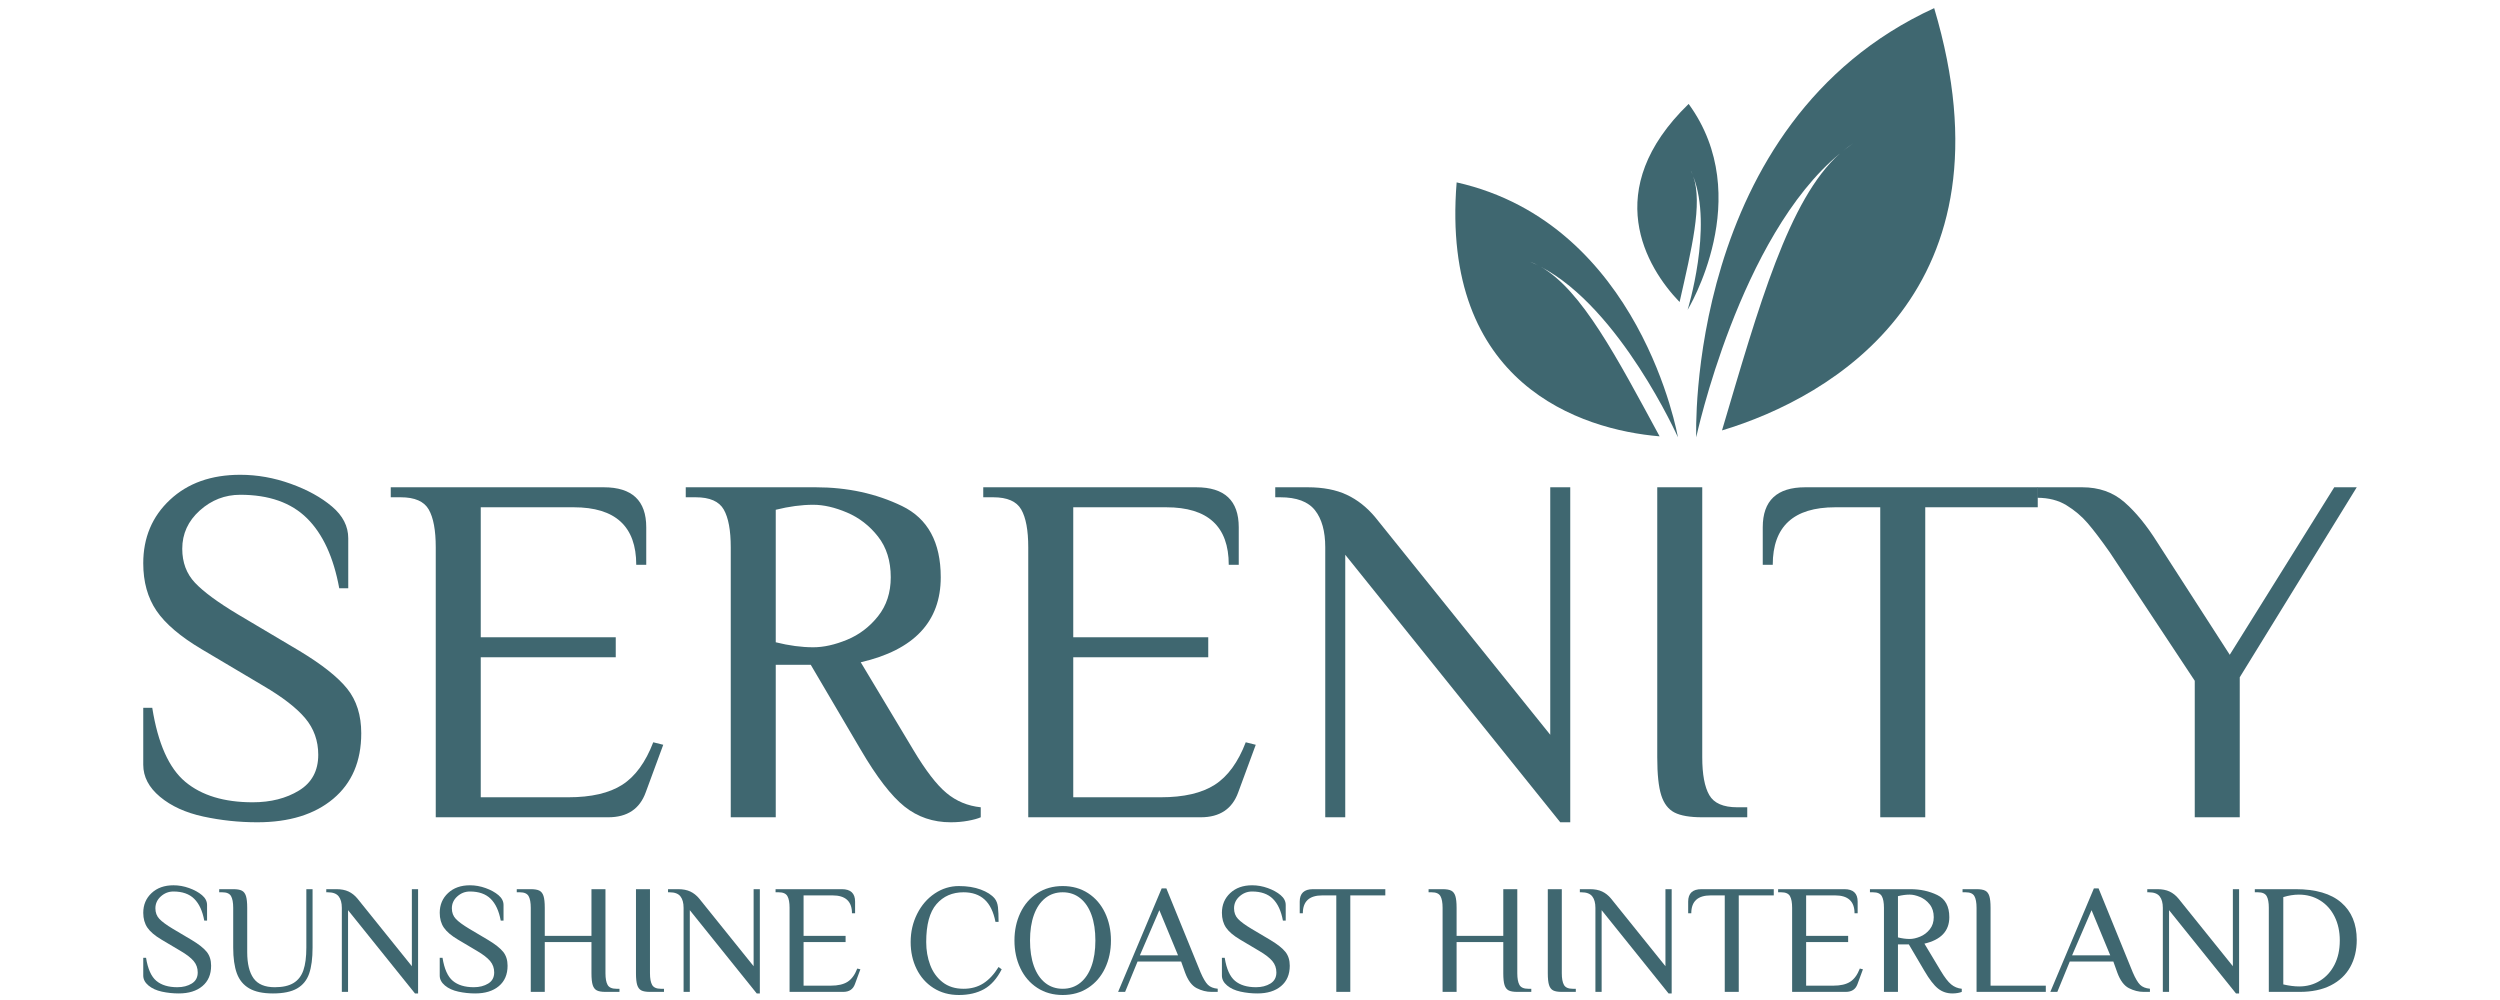
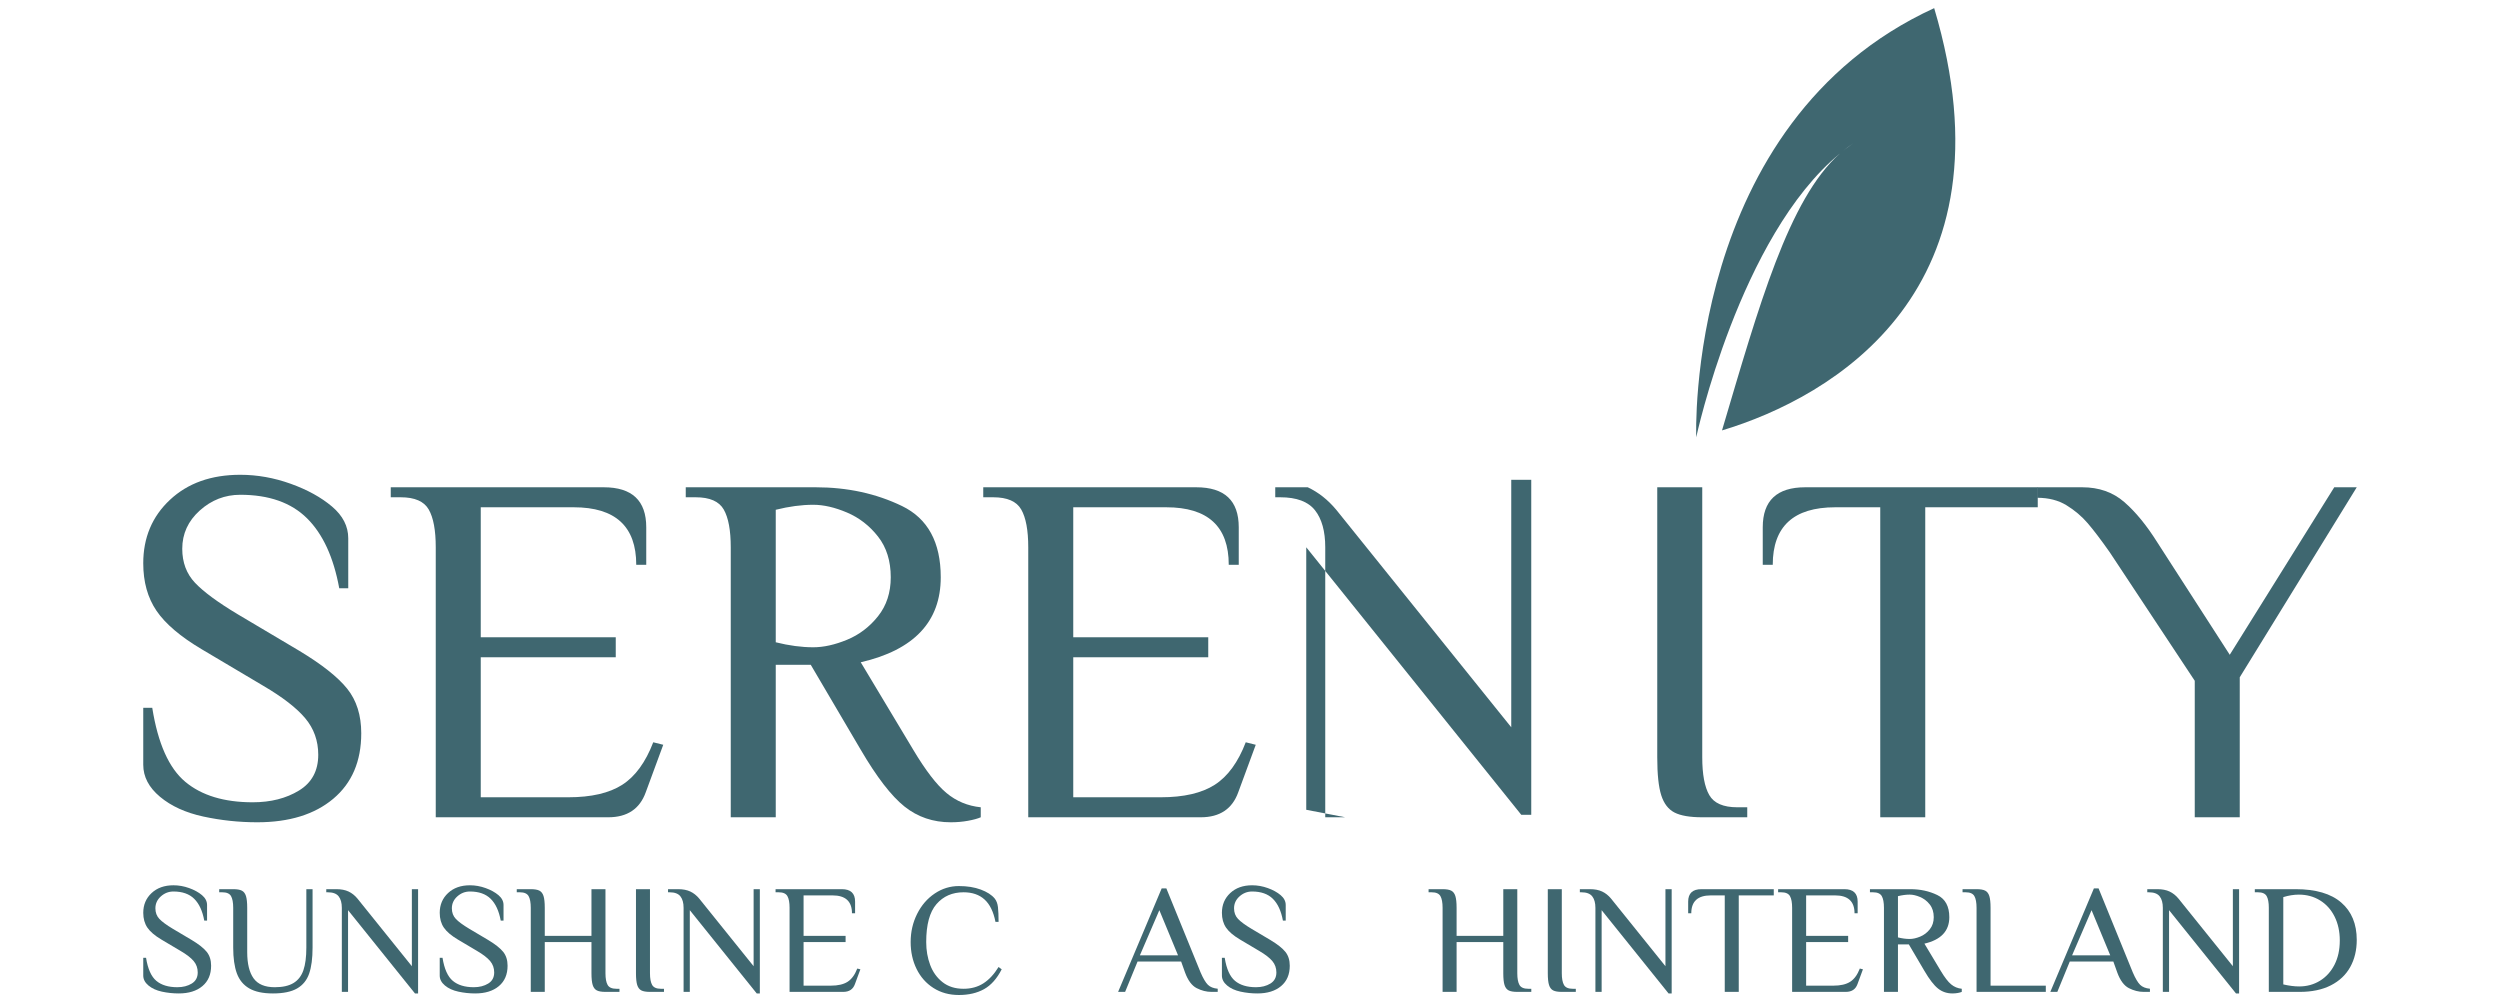
<svg xmlns="http://www.w3.org/2000/svg" width="100%" height="100%" viewBox="0 0 1000 400" xml:space="preserve" style="fill-rule:evenodd;clip-rule:evenodd;stroke-linejoin:round;stroke-miterlimit:2;">
  <path d="M102.9,328.911c-7.333,-0 -14.533,-0.767 -21.6,-2.3c-7.067,-1.533 -12.833,-4.167 -17.3,-7.9c-4.467,-3.733 -6.7,-8 -6.7,-12.8l-0,-22.797l3.6,0c2.267,14.265 6.667,24.131 13.2,29.599c6.533,5.467 15.533,8.201 27,8.201c7.2,0 13.367,-1.567 18.5,-4.701c5.133,-3.135 7.7,-7.902 7.7,-14.302c0,-5.6 -1.733,-10.467 -5.2,-14.6c-3.467,-4.133 -9.067,-8.467 -16.8,-13l-24.6,-14.6c-8.533,-5.067 -14.567,-10.2 -18.1,-15.4c-3.533,-5.2 -5.3,-11.533 -5.3,-19c-0,-10.267 3.567,-18.733 10.7,-25.398c7.133,-6.666 16.5,-9.999 28.1,-9.999c6.8,0 13.533,1.2 20.2,3.599c6.667,2.399 12.167,5.431 16.5,9.098c4.333,3.667 6.5,7.9 6.5,12.7l0,20.003l-3.6,0c-2.267,-12.402 -6.567,-21.736 -12.9,-28.003c-6.333,-6.267 -15.233,-9.4 -26.7,-9.4c-6.133,-0 -11.533,2.1 -16.2,6.3c-4.667,4.2 -7,9.3 -7,15.3c0,5.467 1.7,10 5.1,13.6c3.4,3.6 9.1,7.8 17.1,12.6l24.6,14.6c9.067,5.467 15.467,10.533 19.2,15.2c3.733,4.667 5.6,10.6 5.6,17.8c0,11.2 -3.733,19.933 -11.2,26.2c-7.467,6.267 -17.6,9.4 -30.4,9.4Z" style="fill:#3f6770;fill-rule:nonzero;" />
  <path d="M174.3,218.911c0,-6.8 -0.933,-11.833 -2.8,-15.1c-1.867,-3.267 -5.6,-4.9 -11.2,-4.9l-4,-0l0,-4l85.2,-0c11.333,-0 17,5.333 17,16l0,15l-4,-0c0,-15.333 -8.333,-23 -25,-23l-37.2,-0l0,52l54,-0l0,8l-54,-0l0,56l35,-0c9.2,-0 16.4,-1.667 21.6,-5c5.2,-3.333 9.333,-9 12.4,-17l4,1l-7,19c-2.4,6.667 -7.4,10 -15,10l-69,-0l0,-108Z" style="fill:#3f6770;fill-rule:nonzero;" />
  <path d="M380.3,328.911c-7.067,-0 -13.233,-2.1 -18.5,-6.3c-5.267,-4.2 -11.1,-11.767 -17.5,-22.7l-20,-34l-14,-0l0,61l-18,-0l0,-108c0,-6.8 -0.933,-11.833 -2.8,-15.1c-1.867,-3.267 -5.6,-4.9 -11.2,-4.9l-4,-0l0,-4l52,-0c12.667,-0 24.167,2.5 34.5,7.5c10.333,5 15.5,14.5 15.5,28.5c0,17.733 -10.667,29.067 -32,34l21,35c4.933,8.267 9.367,14.033 13.3,17.3c3.933,3.267 8.5,5.167 13.7,5.7l0,4c-1.2,0.533 -2.9,1 -5.1,1.4c-2.2,0.4 -4.5,0.6 -6.9,0.6Zm-55,-70c4.133,-0 8.633,-1 13.5,-3c4.867,-2 9,-5.133 12.4,-9.4c3.4,-4.267 5.1,-9.467 5.1,-15.6c0,-6.533 -1.7,-11.967 -5.1,-16.3c-3.4,-4.333 -7.533,-7.533 -12.4,-9.6c-4.867,-2.067 -9.367,-3.1 -13.5,-3.1c-4.667,-0 -9.667,0.667 -15,2l0,53c5.333,1.333 10.333,2 15,2Z" style="fill:#3f6770;fill-rule:nonzero;" />
  <path d="M411.3,218.911c0,-6.8 -0.933,-11.833 -2.8,-15.1c-1.867,-3.267 -5.6,-4.9 -11.2,-4.9l-4,-0l0,-4l85.2,-0c11.333,-0 17,5.333 17,16l0,15l-4,-0c0,-15.333 -8.333,-23 -25,-23l-37.2,-0l0,52l54,-0l0,8l-54,-0l0,56l35,-0c9.2,-0 16.4,-1.667 21.6,-5c5.2,-3.333 9.333,-9 12.4,-17l4,1l-7,19c-2.4,6.667 -7.4,10 -15,10l-69,-0l0,-108Z" style="fill:#3f6770;fill-rule:nonzero;" />
-   <path d="M538.1,326.911l-8,-0l0,-108c0,-6.4 -1.367,-11.333 -4.1,-14.8c-2.733,-3.467 -7.367,-5.2 -13.9,-5.2l-2,-0l0,-4l13,-0c6.133,-0 11.333,1 15.6,3c4.267,2 8.067,5 11.4,9l70,87l0,-99l8,-0l0,133.997l-4,-0l-86,-106.997l0,105Z" style="fill:#3f6770;fill-rule:nonzero;" />
+   <path d="M538.1,326.911l-8,-0l0,-108c0,-6.4 -1.367,-11.333 -4.1,-14.8c-2.733,-3.467 -7.367,-5.2 -13.9,-5.2l-2,-0l0,-4l13,-0c4.267,2 8.067,5 11.4,9l70,87l0,-99l8,-0l0,133.997l-4,-0l-86,-106.997l0,105Z" style="fill:#3f6770;fill-rule:nonzero;" />
  <path d="M680.9,326.911c-4.933,-0 -8.633,-0.633 -11.1,-1.9c-2.467,-1.267 -4.233,-3.567 -5.3,-6.9c-1.067,-3.333 -1.6,-8.4 -1.6,-15.2l0,-108l18,-0l0,108c0,6.8 0.933,11.833 2.8,15.1c1.867,3.267 5.6,4.9 11.2,4.9l4,-0l0,4l-18,-0Z" style="fill:#3f6770;fill-rule:nonzero;" />
  <path d="M734.1,202.911c-16.667,-0 -25,7.667 -25,23l-4,-0l0,-15c0,-10.667 5.667,-16 17,-16l93,-0l-0,8l-45,-0l-0,124l-18,-0l0,-124l-18,-0Z" style="fill:#3f6770;fill-rule:nonzero;" />
  <path d="M843.9,220.911c-3.467,-4.933 -6.4,-8.8 -8.8,-11.6c-2.4,-2.8 -5.233,-5.2 -8.5,-7.2c-3.267,-2 -7.167,-3 -11.7,-3l0,-4.2l18,-0c6.667,-0 12.267,1.967 16.8,5.9c4.533,3.933 8.933,9.3 13.2,16.1l29,45l41.8,-67l9,-0l-46.8,76l0,56l-18,-0l0,-54.6l-34,-51.4Z" style="fill:#3f6770;fill-rule:nonzero;" />
  <path d="M71.493,397.377c-2.282,0 -4.523,-0.238 -6.723,-0.715c-2.199,-0.478 -3.994,-1.297 -5.385,-2.459c-1.39,-1.162 -2.085,-2.49 -2.085,-3.984l0,-7.096l1.121,-0c0.705,4.44 2.075,7.511 4.108,9.213c2.034,1.701 4.835,2.552 8.404,2.552c2.241,0 4.16,-0.487 5.758,-1.463c1.598,-0.976 2.397,-2.459 2.397,-4.451c-0,-1.743 -0.54,-3.258 -1.619,-4.545c-1.079,-1.286 -2.822,-2.635 -5.229,-4.046l-7.657,-4.544c-2.656,-1.577 -4.534,-3.175 -5.633,-4.794c-1.1,-1.618 -1.65,-3.59 -1.65,-5.914c0,-3.195 1.11,-5.83 3.33,-7.905c2.221,-2.075 5.136,-3.112 8.747,-3.112c2.116,-0 4.212,0.373 6.287,1.12c2.075,0.747 3.787,1.691 5.136,2.832c1.349,1.141 2.023,2.459 2.023,3.953l0,6.226l-1.12,-0c-0.706,-3.86 -2.044,-6.766 -4.016,-8.716c-1.971,-1.951 -4.741,-2.926 -8.31,-2.926c-1.909,-0 -3.59,0.654 -5.043,1.961c-1.452,1.307 -2.178,2.894 -2.178,4.762c-0,1.702 0.529,3.113 1.587,4.233c1.058,1.121 2.832,2.428 5.322,3.922l7.657,4.544c2.822,1.702 4.815,3.279 5.977,4.731c1.162,1.453 1.743,3.3 1.743,5.541c-0,3.486 -1.162,6.204 -3.487,8.155c-2.324,1.95 -5.478,2.925 -9.462,2.925Z" style="fill:#3f6770;fill-rule:nonzero;" />
  <path d="M109.155,397.377c-3.984,0 -7.138,-0.674 -9.462,-2.023c-2.324,-1.348 -3.974,-3.351 -4.949,-6.007c-0.975,-2.656 -1.463,-6.101 -1.463,-10.334l0,-15.874c0,-2.116 -0.29,-3.683 -0.871,-4.7c-0.581,-1.016 -1.743,-1.525 -3.486,-1.525l-1.245,0l-0,-1.245l5.602,0c1.536,0 2.687,0.197 3.455,0.592c0.768,0.394 1.318,1.11 1.65,2.147c0.332,1.038 0.498,2.615 0.498,4.731l-0,17.742c-0,4.606 0.851,8.093 2.552,10.459c1.702,2.365 4.524,3.548 8.466,3.548c3.154,0 5.655,-0.56 7.502,-1.681c1.846,-1.121 3.164,-2.822 3.953,-5.105c0.788,-2.283 1.182,-5.312 1.182,-9.089l0,-23.344l2.49,0l0,23.344c0,4.316 -0.456,7.792 -1.369,10.427c-0.913,2.636 -2.521,4.617 -4.825,5.945c-2.303,1.328 -5.53,1.992 -9.68,1.992Z" style="fill:#3f6770;fill-rule:nonzero;" />
  <path d="M139.223,396.755l-2.49,-0l-0,-33.616c-0,-1.992 -0.426,-3.527 -1.277,-4.606c-0.85,-1.079 -2.292,-1.619 -4.326,-1.619l-0.622,0l-0,-1.245l4.046,0c1.909,0 3.527,0.311 4.855,0.934c1.328,0.622 2.511,1.556 3.549,2.801l21.788,27.08l-0,-30.815l2.49,0l-0,41.708l-1.245,-0l-26.768,-33.304l-0,32.682Z" style="fill:#3f6770;fill-rule:nonzero;" />
  <path d="M190.082,397.377c-2.283,0 -4.524,-0.238 -6.723,-0.715c-2.2,-0.478 -3.995,-1.297 -5.385,-2.459c-1.39,-1.162 -2.085,-2.49 -2.085,-3.984l-0,-7.096l1.12,-0c0.706,4.44 2.075,7.511 4.109,9.213c2.033,1.701 4.835,2.552 8.404,2.552c2.241,0 4.16,-0.487 5.758,-1.463c1.598,-0.976 2.397,-2.459 2.397,-4.451c-0,-1.743 -0.54,-3.258 -1.619,-4.545c-1.079,-1.286 -2.822,-2.635 -5.229,-4.046l-7.657,-4.544c-2.656,-1.577 -4.534,-3.175 -5.634,-4.794c-1.099,-1.618 -1.649,-3.59 -1.649,-5.914c-0,-3.195 1.11,-5.83 3.33,-7.905c2.22,-2.075 5.136,-3.112 8.746,-3.112c2.117,-0 4.213,0.373 6.288,1.12c2.075,0.747 3.787,1.691 5.136,2.832c1.348,1.141 2.023,2.459 2.023,3.953l-0,6.226l-1.121,-0c-0.705,-3.86 -2.044,-6.766 -4.015,-8.716c-1.971,-1.951 -4.741,-2.926 -8.311,-2.926c-1.909,-0 -3.589,0.654 -5.042,1.961c-1.452,1.307 -2.179,2.894 -2.179,4.762c0,1.702 0.529,3.113 1.588,4.233c1.058,1.121 2.832,2.428 5.322,3.922l7.657,4.544c2.822,1.702 4.814,3.279 5.976,4.731c1.162,1.453 1.743,3.3 1.743,5.541c0,3.486 -1.162,6.204 -3.486,8.155c-2.324,1.95 -5.478,2.925 -9.462,2.925Z" style="fill:#3f6770;fill-rule:nonzero;" />
  <path d="M212.306,363.139c-0,-2.116 -0.291,-3.683 -0.872,-4.7c-0.581,-1.016 -1.743,-1.525 -3.486,-1.525l-1.245,0l0,-1.245l5.603,0c1.535,0 2.687,0.197 3.455,0.592c0.767,0.394 1.317,1.11 1.649,2.147c0.332,1.038 0.498,2.615 0.498,4.731l0,11.206l18.676,-0l-0,-18.676l5.602,0l0,33.616c0,2.116 0.291,3.683 0.872,4.7c0.581,1.017 1.743,1.525 3.486,1.525l1.245,-0l-0,1.245l-5.603,-0c-1.535,-0 -2.687,-0.197 -3.455,-0.591c-0.767,-0.395 -1.317,-1.111 -1.649,-2.148c-0.332,-1.038 -0.498,-2.615 -0.498,-4.731l-0,-12.45l-18.676,-0l0,19.92l-5.602,-0l-0,-33.616Z" style="fill:#3f6770;fill-rule:nonzero;" />
  <path d="M259.99,396.755c-1.535,-0 -2.687,-0.197 -3.455,-0.591c-0.768,-0.395 -1.317,-1.111 -1.649,-2.148c-0.332,-1.038 -0.498,-2.615 -0.498,-4.731l-0,-33.616l5.602,0l0,33.616c0,2.116 0.291,3.683 0.872,4.7c0.581,1.017 1.743,1.525 3.486,1.525l1.245,-0l-0,1.245l-5.603,-0Z" style="fill:#3f6770;fill-rule:nonzero;" />
  <path d="M275.927,396.755l-2.491,-0l0,-33.616c0,-1.992 -0.425,-3.527 -1.276,-4.606c-0.85,-1.079 -2.293,-1.619 -4.326,-1.619l-0.623,0l0,-1.245l4.047,0c1.909,0 3.527,0.311 4.855,0.934c1.328,0.622 2.511,1.556 3.549,2.801l21.788,27.08l-0,-30.815l2.49,0l-0,41.708l-1.245,-0l-26.768,-33.304l-0,32.682Z" style="fill:#3f6770;fill-rule:nonzero;" />
  <path d="M315.83,363.139c-0,-2.116 -0.291,-3.683 -0.872,-4.7c-0.581,-1.016 -1.743,-1.525 -3.486,-1.525l-1.245,0l-0,-1.245l26.519,0c3.528,0 5.291,1.66 5.291,4.98l0,4.669l-1.245,0c0,-4.773 -2.593,-7.159 -7.781,-7.159l-11.579,0l0,16.186l16.808,-0l0,2.49l-16.808,-0l0,17.43l10.894,-0c2.864,-0 5.105,-0.519 6.723,-1.556c1.619,-1.038 2.905,-2.802 3.86,-5.292l1.245,0.312l-2.179,5.913c-0.747,2.075 -2.303,3.113 -4.669,3.113l-21.476,-0l-0,-33.616Z" style="fill:#3f6770;fill-rule:nonzero;" />
  <path d="M383.559,398c-3.86,-0 -7.252,-0.934 -10.178,-2.801c-2.926,-1.868 -5.177,-4.41 -6.754,-7.626c-1.577,-3.216 -2.366,-6.796 -2.366,-10.738c0,-4.068 0.861,-7.823 2.584,-11.268c1.722,-3.444 4.067,-6.163 7.034,-8.154c2.967,-1.992 6.194,-2.988 9.68,-2.988c3.32,0 6.235,0.467 8.746,1.4c2.511,0.934 4.368,2.127 5.572,3.579c0.705,0.872 1.141,2.023 1.307,3.455c0.166,1.432 0.249,3.393 0.249,5.884l-1.245,-0c-0.788,-4.026 -2.241,-7.004 -4.358,-8.934c-2.116,-1.93 -4.917,-2.895 -8.403,-2.895c-4.483,0 -8.093,1.577 -10.832,4.731c-2.739,3.154 -4.109,8.217 -4.109,15.19c0,3.278 0.529,6.328 1.588,9.151c1.058,2.822 2.708,5.115 4.949,6.879c2.241,1.764 5.042,2.646 8.404,2.646c3.029,-0 5.675,-0.727 7.937,-2.179c2.261,-1.453 4.285,-3.632 6.069,-6.536l1.245,0.934c-1.909,3.734 -4.264,6.379 -7.065,7.936c-2.802,1.556 -6.153,2.334 -10.054,2.334Z" style="fill:#3f6770;fill-rule:nonzero;" />
-   <path d="M425.081,398c-3.86,-0 -7.253,-0.955 -10.179,-2.864c-2.925,-1.909 -5.177,-4.523 -6.754,-7.843c-1.577,-3.32 -2.365,-7.014 -2.365,-11.081c-0,-4.067 0.788,-7.761 2.365,-11.081c1.577,-3.32 3.829,-5.934 6.754,-7.843c2.926,-1.909 6.319,-2.864 10.179,-2.864c3.859,0 7.252,0.955 10.178,2.864c2.925,1.909 5.177,4.523 6.754,7.843c1.577,3.32 2.365,7.014 2.365,11.081c0,4.067 -0.788,7.761 -2.365,11.081c-1.577,3.32 -3.829,5.934 -6.754,7.843c-2.926,1.909 -6.319,2.864 -10.178,2.864Zm-0,-2.49c2.697,-0 5.032,-0.789 7.003,-2.366c1.971,-1.577 3.476,-3.807 4.513,-6.692c1.038,-2.884 1.556,-6.297 1.556,-10.24c0,-3.943 -0.518,-7.356 -1.556,-10.24c-1.037,-2.885 -2.542,-5.115 -4.513,-6.692c-1.971,-1.577 -4.306,-2.366 -7.003,-2.366c-2.698,0 -5.032,0.789 -7.004,2.366c-1.971,1.577 -3.475,3.807 -4.513,6.692c-1.037,2.884 -1.556,6.297 -1.556,10.24c-0,3.943 0.519,7.356 1.556,10.24c1.038,2.885 2.542,5.115 4.513,6.692c1.972,1.577 4.306,2.366 7.004,2.366Z" style="fill:#3f6770;fill-rule:nonzero;" />
  <path d="M484.593,396.755c-1.992,-0 -3.964,-0.498 -5.914,-1.494c-1.951,-0.996 -3.507,-3.092 -4.669,-6.287l-1.556,-4.358l-17.431,-0l-4.98,12.139l-2.801,-0l17.43,-41.397l1.868,-0l13.695,33.616c1.038,2.407 2.013,4.056 2.926,4.949c0.913,0.892 2.22,1.414 3.922,1.567l-0,1.265l-2.49,-0Zm-13.384,-14.629l-7.47,-18.053l-7.782,18.053l15.252,-0Z" style="fill:#3f6770;fill-rule:nonzero;" />
  <path d="M502.957,397.377c-2.283,0 -4.524,-0.238 -6.723,-0.715c-2.2,-0.478 -3.995,-1.297 -5.385,-2.459c-1.39,-1.162 -2.085,-2.49 -2.085,-3.984l-0,-7.096l1.12,-0c0.706,4.44 2.075,7.511 4.109,9.213c2.033,1.701 4.835,2.552 8.404,2.552c2.241,0 4.16,-0.487 5.758,-1.463c1.598,-0.976 2.397,-2.459 2.397,-4.451c-0,-1.743 -0.54,-3.258 -1.619,-4.545c-1.079,-1.286 -2.822,-2.635 -5.229,-4.046l-7.657,-4.544c-2.656,-1.577 -4.534,-3.175 -5.634,-4.794c-1.099,-1.618 -1.649,-3.59 -1.649,-5.914c-0,-3.195 1.11,-5.83 3.33,-7.905c2.22,-2.075 5.136,-3.112 8.746,-3.112c2.117,-0 4.213,0.373 6.288,1.12c2.075,0.747 3.787,1.691 5.136,2.832c1.348,1.141 2.023,2.459 2.023,3.953l-0,6.226l-1.121,-0c-0.705,-3.86 -2.044,-6.766 -4.015,-8.716c-1.971,-1.951 -4.742,-2.926 -8.311,-2.926c-1.909,-0 -3.589,0.654 -5.042,1.961c-1.452,1.307 -2.179,2.894 -2.179,4.762c0,1.702 0.529,3.113 1.588,4.233c1.058,1.121 2.832,2.428 5.322,3.922l7.657,4.544c2.822,1.702 4.814,3.279 5.976,4.731c1.162,1.453 1.743,3.3 1.743,5.541c0,3.486 -1.162,6.204 -3.486,8.155c-2.324,1.95 -5.478,2.925 -9.462,2.925Z" style="fill:#3f6770;fill-rule:nonzero;" />
-   <path d="M528.916,358.159c-5.188,0 -7.782,2.386 -7.782,7.159l-1.245,0l0,-4.669c0,-3.32 1.764,-4.98 5.292,-4.98l28.946,0l0,2.49l-14.006,0l-0,38.596l-5.603,-0l0,-38.596l-5.602,0Z" style="fill:#3f6770;fill-rule:nonzero;" />
  <path d="M577.036,363.139c-0,-2.116 -0.291,-3.683 -0.872,-4.7c-0.581,-1.016 -1.743,-1.525 -3.486,-1.525l-1.245,0l0,-1.245l5.603,0c1.535,0 2.687,0.197 3.455,0.592c0.768,0.394 1.318,1.11 1.65,2.147c0.332,1.038 0.498,2.615 0.498,4.731l-0,11.206l18.675,-0l-0,-18.676l5.603,0l-0,33.616c-0,2.116 0.29,3.683 0.871,4.7c0.581,1.017 1.743,1.525 3.486,1.525l1.245,-0l0,1.245l-5.602,-0c-1.536,-0 -2.688,-0.197 -3.455,-0.591c-0.768,-0.395 -1.318,-1.111 -1.65,-2.148c-0.332,-1.038 -0.498,-2.615 -0.498,-4.731l-0,-12.45l-18.675,-0l-0,19.92l-5.603,-0l-0,-33.616Z" style="fill:#3f6770;fill-rule:nonzero;" />
  <path d="M624.72,396.755c-1.535,-0 -2.687,-0.197 -3.455,-0.591c-0.767,-0.395 -1.317,-1.111 -1.649,-2.148c-0.332,-1.038 -0.498,-2.615 -0.498,-4.731l-0,-33.616l5.602,0l0,33.616c0,2.116 0.291,3.683 0.872,4.7c0.581,1.017 1.743,1.525 3.486,1.525l1.245,-0l0,1.245l-5.603,-0Z" style="fill:#3f6770;fill-rule:nonzero;" />
  <path d="M640.657,396.755l-2.49,-0l-0,-33.616c-0,-1.992 -0.426,-3.527 -1.276,-4.606c-0.851,-1.079 -2.293,-1.619 -4.327,-1.619l-0.622,0l-0,-1.245l4.046,0c1.909,0 3.528,0.311 4.856,0.934c1.328,0.622 2.51,1.556 3.548,2.801l21.788,27.08l-0,-30.815l2.49,0l-0,41.708l-1.245,-0l-26.768,-33.304l-0,32.682Z" style="fill:#3f6770;fill-rule:nonzero;" />
  <path d="M684.295,358.159c-5.188,0 -7.781,2.386 -7.781,7.159l-1.246,0l0,-4.669c0,-3.32 1.764,-4.98 5.292,-4.98l28.947,0l-0,2.49l-14.007,0l0,38.596l-5.602,-0l-0,-38.596l-5.603,0Z" style="fill:#3f6770;fill-rule:nonzero;" />
  <path d="M716.852,363.139c0,-2.116 -0.29,-3.683 -0.871,-4.7c-0.581,-1.016 -1.743,-1.525 -3.486,-1.525l-1.245,0l-0,-1.245l26.519,0c3.527,0 5.291,1.66 5.291,4.98l0,4.669l-1.245,0c0,-4.773 -2.594,-7.159 -7.781,-7.159l-11.579,0l-0,16.186l16.808,-0l-0,2.49l-16.808,-0l-0,17.43l10.894,-0c2.863,-0 5.105,-0.519 6.723,-1.556c1.619,-1.038 2.905,-2.802 3.86,-5.292l1.245,0.312l-2.179,5.913c-0.747,2.075 -2.303,3.113 -4.669,3.113l-21.477,-0l0,-33.616Z" style="fill:#3f6770;fill-rule:nonzero;" />
  <path d="M780.971,397.377c-2.199,0 -4.119,-0.653 -5.758,-1.96c-1.639,-1.308 -3.455,-3.663 -5.447,-7.066l-6.225,-10.583l-4.358,0l0,18.987l-5.602,-0l-0,-33.616c-0,-2.116 -0.291,-3.683 -0.872,-4.7c-0.581,-1.016 -1.743,-1.525 -3.486,-1.525l-1.245,0l-0,-1.245l16.185,0c3.943,0 7.522,0.778 10.739,2.335c3.216,1.556 4.824,4.513 4.824,8.87c0,5.52 -3.32,9.048 -9.96,10.583l6.536,10.894c1.536,2.573 2.916,4.368 4.14,5.385c1.224,1.017 2.646,1.608 4.264,1.774l0,1.245c-0.373,0.166 -0.902,0.311 -1.587,0.436c-0.685,0.124 -1.401,0.186 -2.148,0.186Zm-17.119,-21.787c1.287,-0 2.687,-0.312 4.202,-0.934c1.515,-0.623 2.801,-1.598 3.86,-2.926c1.058,-1.328 1.587,-2.947 1.587,-4.856c0,-2.033 -0.529,-3.724 -1.587,-5.073c-1.059,-1.349 -2.345,-2.345 -3.86,-2.988c-1.515,-0.643 -2.915,-0.965 -4.202,-0.965c-1.452,-0 -3.009,0.207 -4.669,0.622l0,16.497c1.66,0.415 3.217,0.623 4.669,0.623Z" style="fill:#3f6770;fill-rule:nonzero;" />
  <path d="M790.62,363.139c0,-2.116 -0.29,-3.683 -0.871,-4.7c-0.581,-1.016 -1.743,-1.525 -3.486,-1.525l-1.246,0l0,-1.245l5.603,0c1.536,0 2.687,0.197 3.455,0.592c0.768,0.394 1.318,1.11 1.65,2.147c0.332,1.038 0.498,2.615 0.498,4.731l-0,31.126l22.099,-0l-0,2.49l-27.702,-0l0,-33.616Z" style="fill:#3f6770;fill-rule:nonzero;" />
  <path d="M857.478,396.755c-1.992,-0 -3.963,-0.498 -5.914,-1.494c-1.95,-0.996 -3.507,-3.092 -4.669,-6.287l-1.556,-4.358l-17.43,-0l-4.98,12.139l-2.802,-0l17.431,-41.397l1.867,-0l13.695,33.616c1.038,2.407 2.013,4.056 2.926,4.949c0.913,0.892 2.221,1.414 3.922,1.567l0,1.265l-2.49,-0Zm-13.384,-14.629l-7.47,-18.053l-7.782,18.053l15.252,-0Z" style="fill:#3f6770;fill-rule:nonzero;" />
  <path d="M867.625,396.755l-2.49,-0l-0,-33.616c-0,-1.992 -0.425,-3.527 -1.276,-4.606c-0.851,-1.079 -2.293,-1.619 -4.327,-1.619l-0.622,0l-0,-1.245l4.046,0c1.909,0 3.528,0.311 4.856,0.934c1.328,0.622 2.511,1.556 3.548,2.801l21.788,27.08l-0,-30.815l2.49,0l0,41.708l-1.245,-0l-26.768,-33.304l-0,32.682Z" style="fill:#3f6770;fill-rule:nonzero;" />
  <path d="M907.528,363.139c0,-2.116 -0.29,-3.683 -0.871,-4.7c-0.582,-1.016 -1.744,-1.525 -3.487,-1.525l-1.245,0l0,-1.245l16.31,0c8.051,0 14.142,1.785 18.271,5.354c4.129,3.569 6.194,8.549 6.194,14.94c0,4.109 -0.872,7.73 -2.615,10.863c-1.743,3.133 -4.326,5.571 -7.75,7.314c-3.424,1.743 -7.584,2.615 -12.481,2.615l-12.326,-0l0,-33.616Zm12.139,31.437c3.071,0 5.841,-0.757 8.311,-2.272c2.469,-1.515 4.409,-3.652 5.82,-6.412c1.411,-2.76 2.117,-5.986 2.117,-9.68c-0,-3.611 -0.696,-6.806 -2.086,-9.587c-1.39,-2.78 -3.33,-4.938 -5.82,-6.474c-2.49,-1.535 -5.312,-2.303 -8.466,-2.303c-1.993,-0 -4.068,0.332 -6.226,0.996l0,34.923c2.324,0.539 4.441,0.809 6.35,0.809Z" style="fill:#3f6770;fill-rule:nonzero;" />
  <g>
    <path d="M735.934,61.422c0.355,-0.297 0.711,-0.612 1.066,-0.896c0.128,-0.112 0.257,-0.21 0.389,-0.315c1.299,-1.021 2.624,-1.995 3.964,-2.908c-1.36,0.862 -2.679,1.85 -3.964,2.908c-0.136,0.102 -0.257,0.207 -0.389,0.315c-0.352,0.291 -0.717,0.582 -1.066,0.896c-40.178,33.109 -57.447,113.492 -57.447,113.492c-0,0 -4.695,-125.834 95.183,-171.66c33.617,112.799 -40.857,155.672 -84.868,168.914c14.788,-49.872 26.629,-92.512 47.132,-110.746Z" style="fill:#3f6770;fill-rule:nonzero;" />
-     <path d="M616.337,106.724c-0.28,-0.149 -0.564,-0.314 -0.845,-0.456c-0.102,-0.054 -0.203,-0.102 -0.304,-0.156c-1.015,-0.497 -2.047,-0.964 -3.085,-1.387c1.038,0.383 2.07,0.866 3.085,1.387c0.101,0.054 0.202,0.108 0.304,0.156c0.281,0.152 0.568,0.297 0.845,0.456c31.76,16.553 54.834,68.19 54.834,68.19c-0,0 -14.771,-85.355 -88.514,-101.962c-6.555,80.708 49.685,98.942 81.184,101.583c-17.06,-31.455 -31.103,-58.465 -47.504,-67.811Z" style="fill:#3f6770;fill-rule:nonzero;" />
-     <path d="M677.32,70.605c-0.071,-0.186 -0.132,-0.372 -0.207,-0.548c-0.02,-0.067 -0.05,-0.128 -0.074,-0.196c-0.267,-0.636 -0.555,-1.265 -0.856,-1.874c0.322,0.589 0.599,1.221 0.856,1.874c0.024,0.068 0.051,0.132 0.074,0.196c0.071,0.183 0.146,0.355 0.207,0.548c7.904,20.365 -2.28,53.335 -2.28,53.335c0,0 27.559,-45.092 0.416,-82.372c-35.473,34.378 -17.013,65.359 -3.622,79.247c4.823,-21.295 9.25,-39.329 5.486,-50.21Z" style="fill:#3f6770;fill-rule:nonzero;" />
  </g>
</svg>